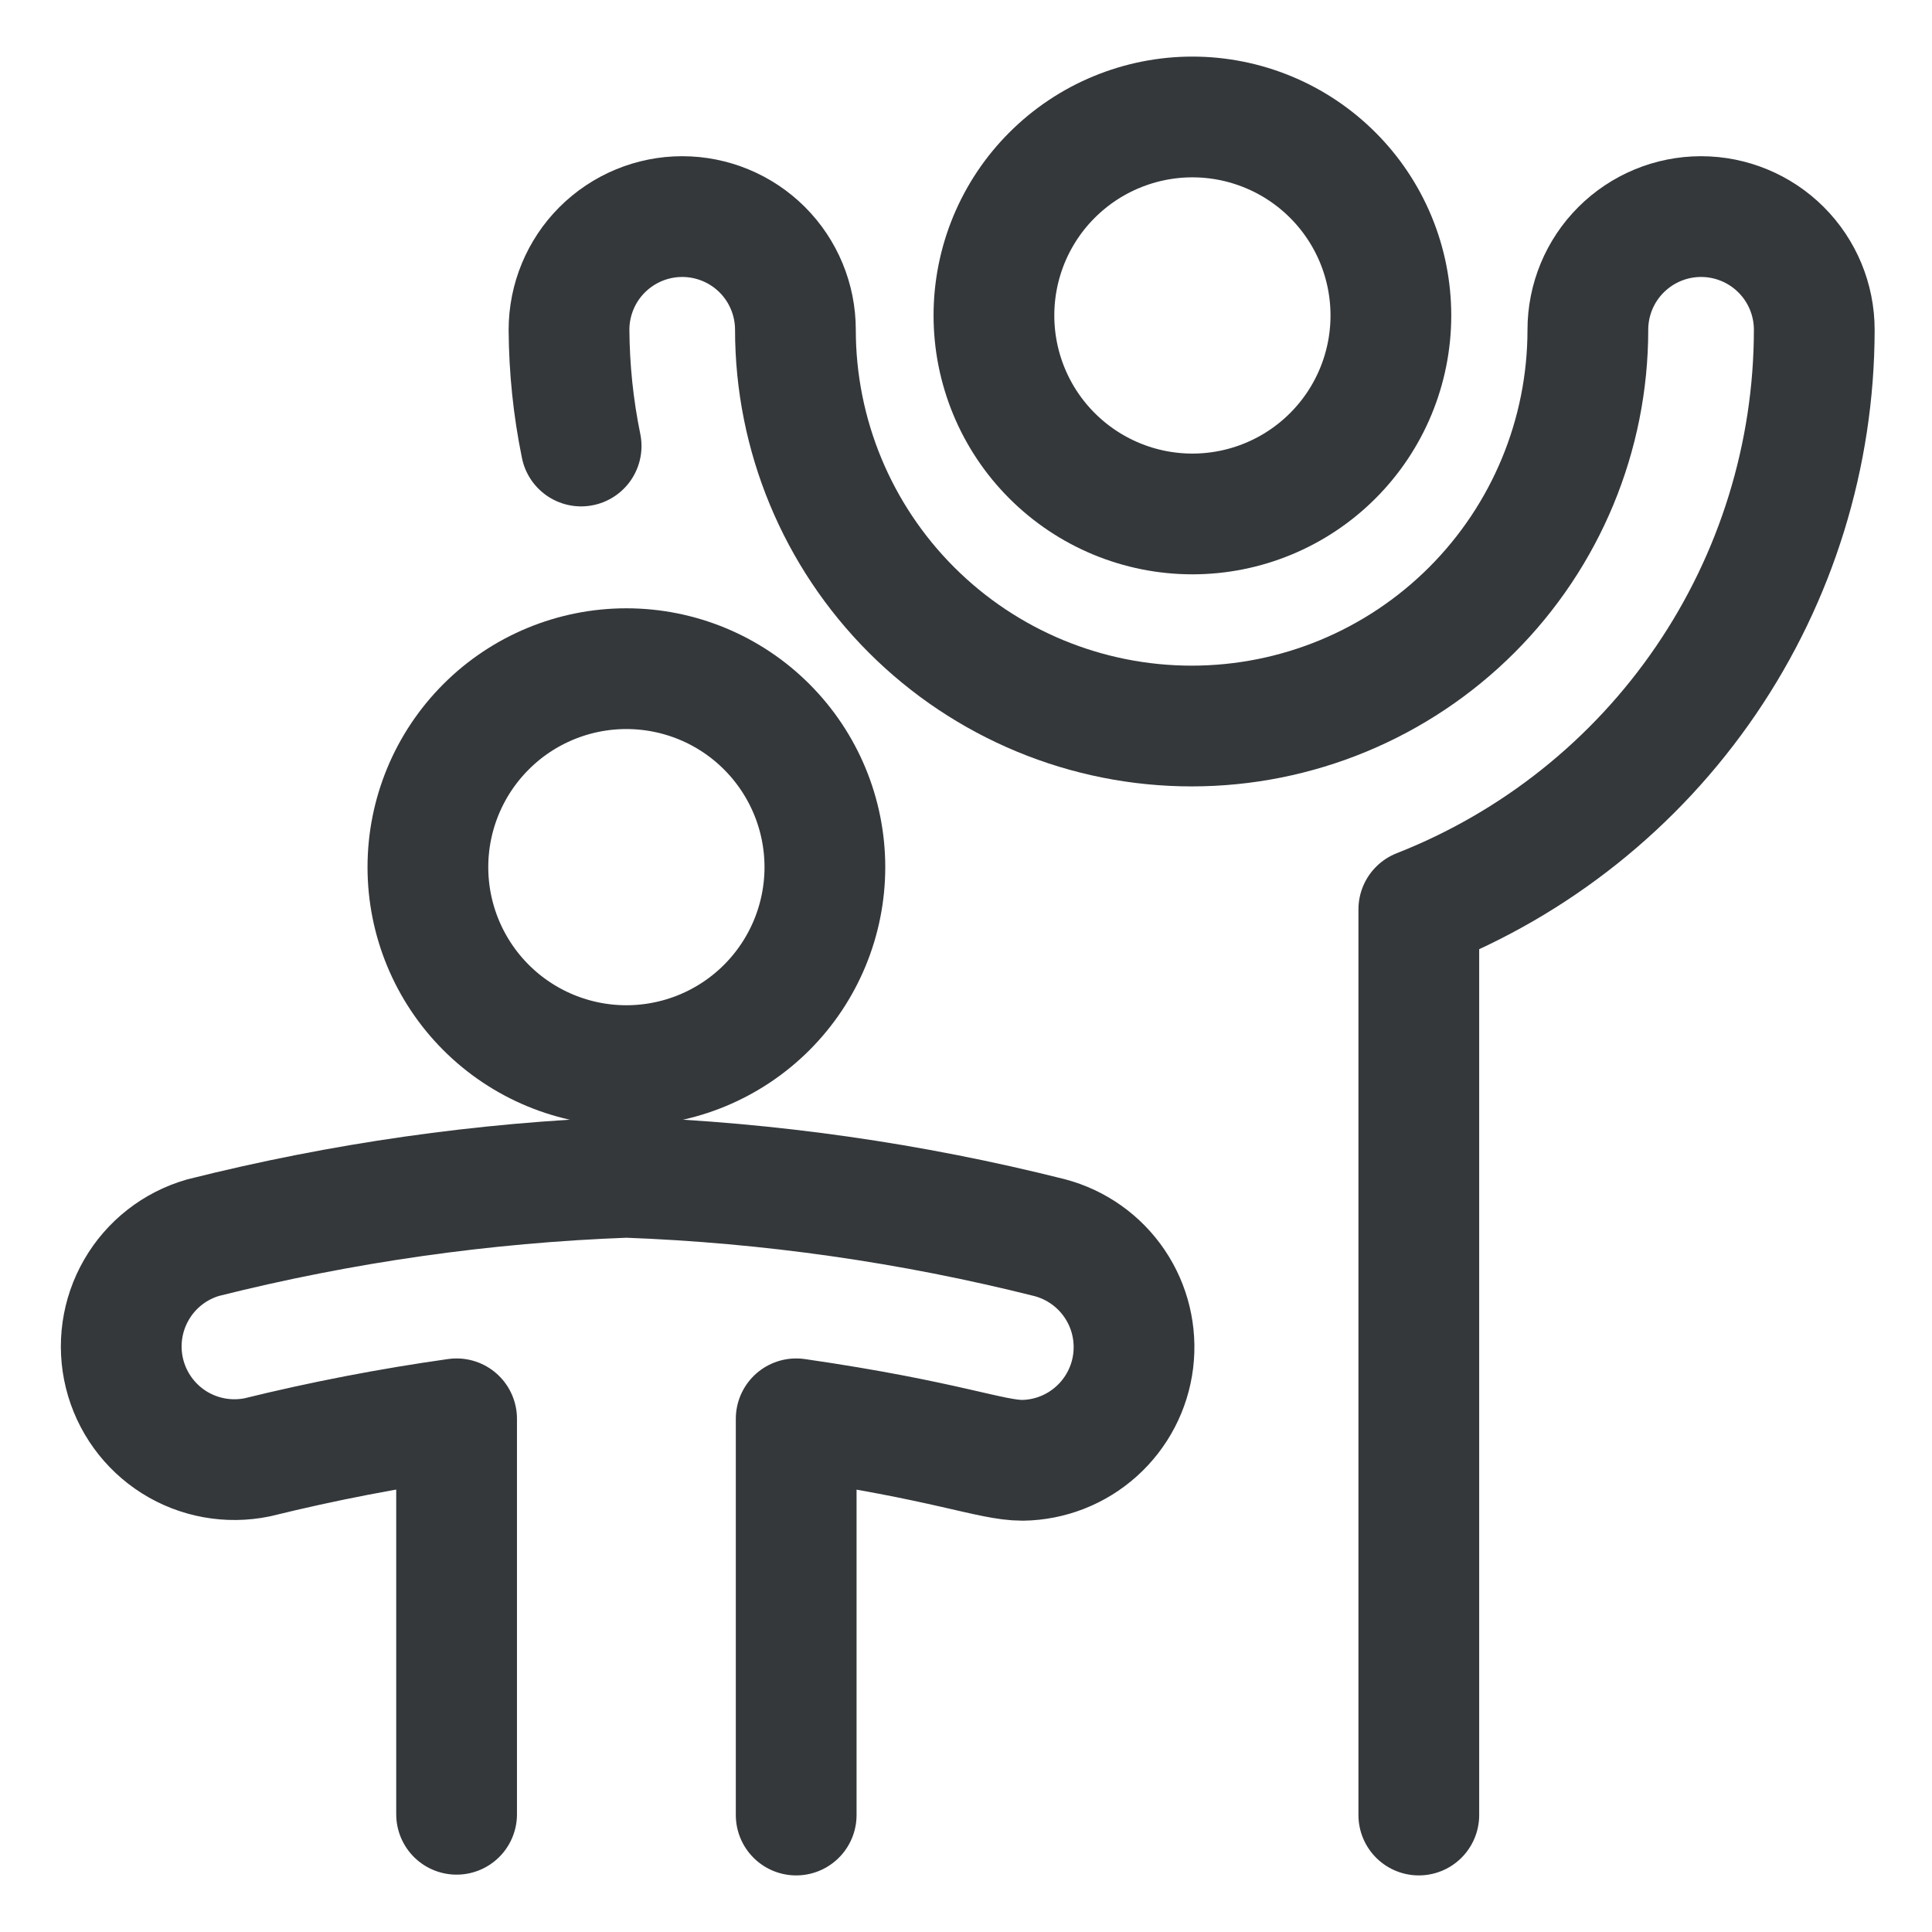
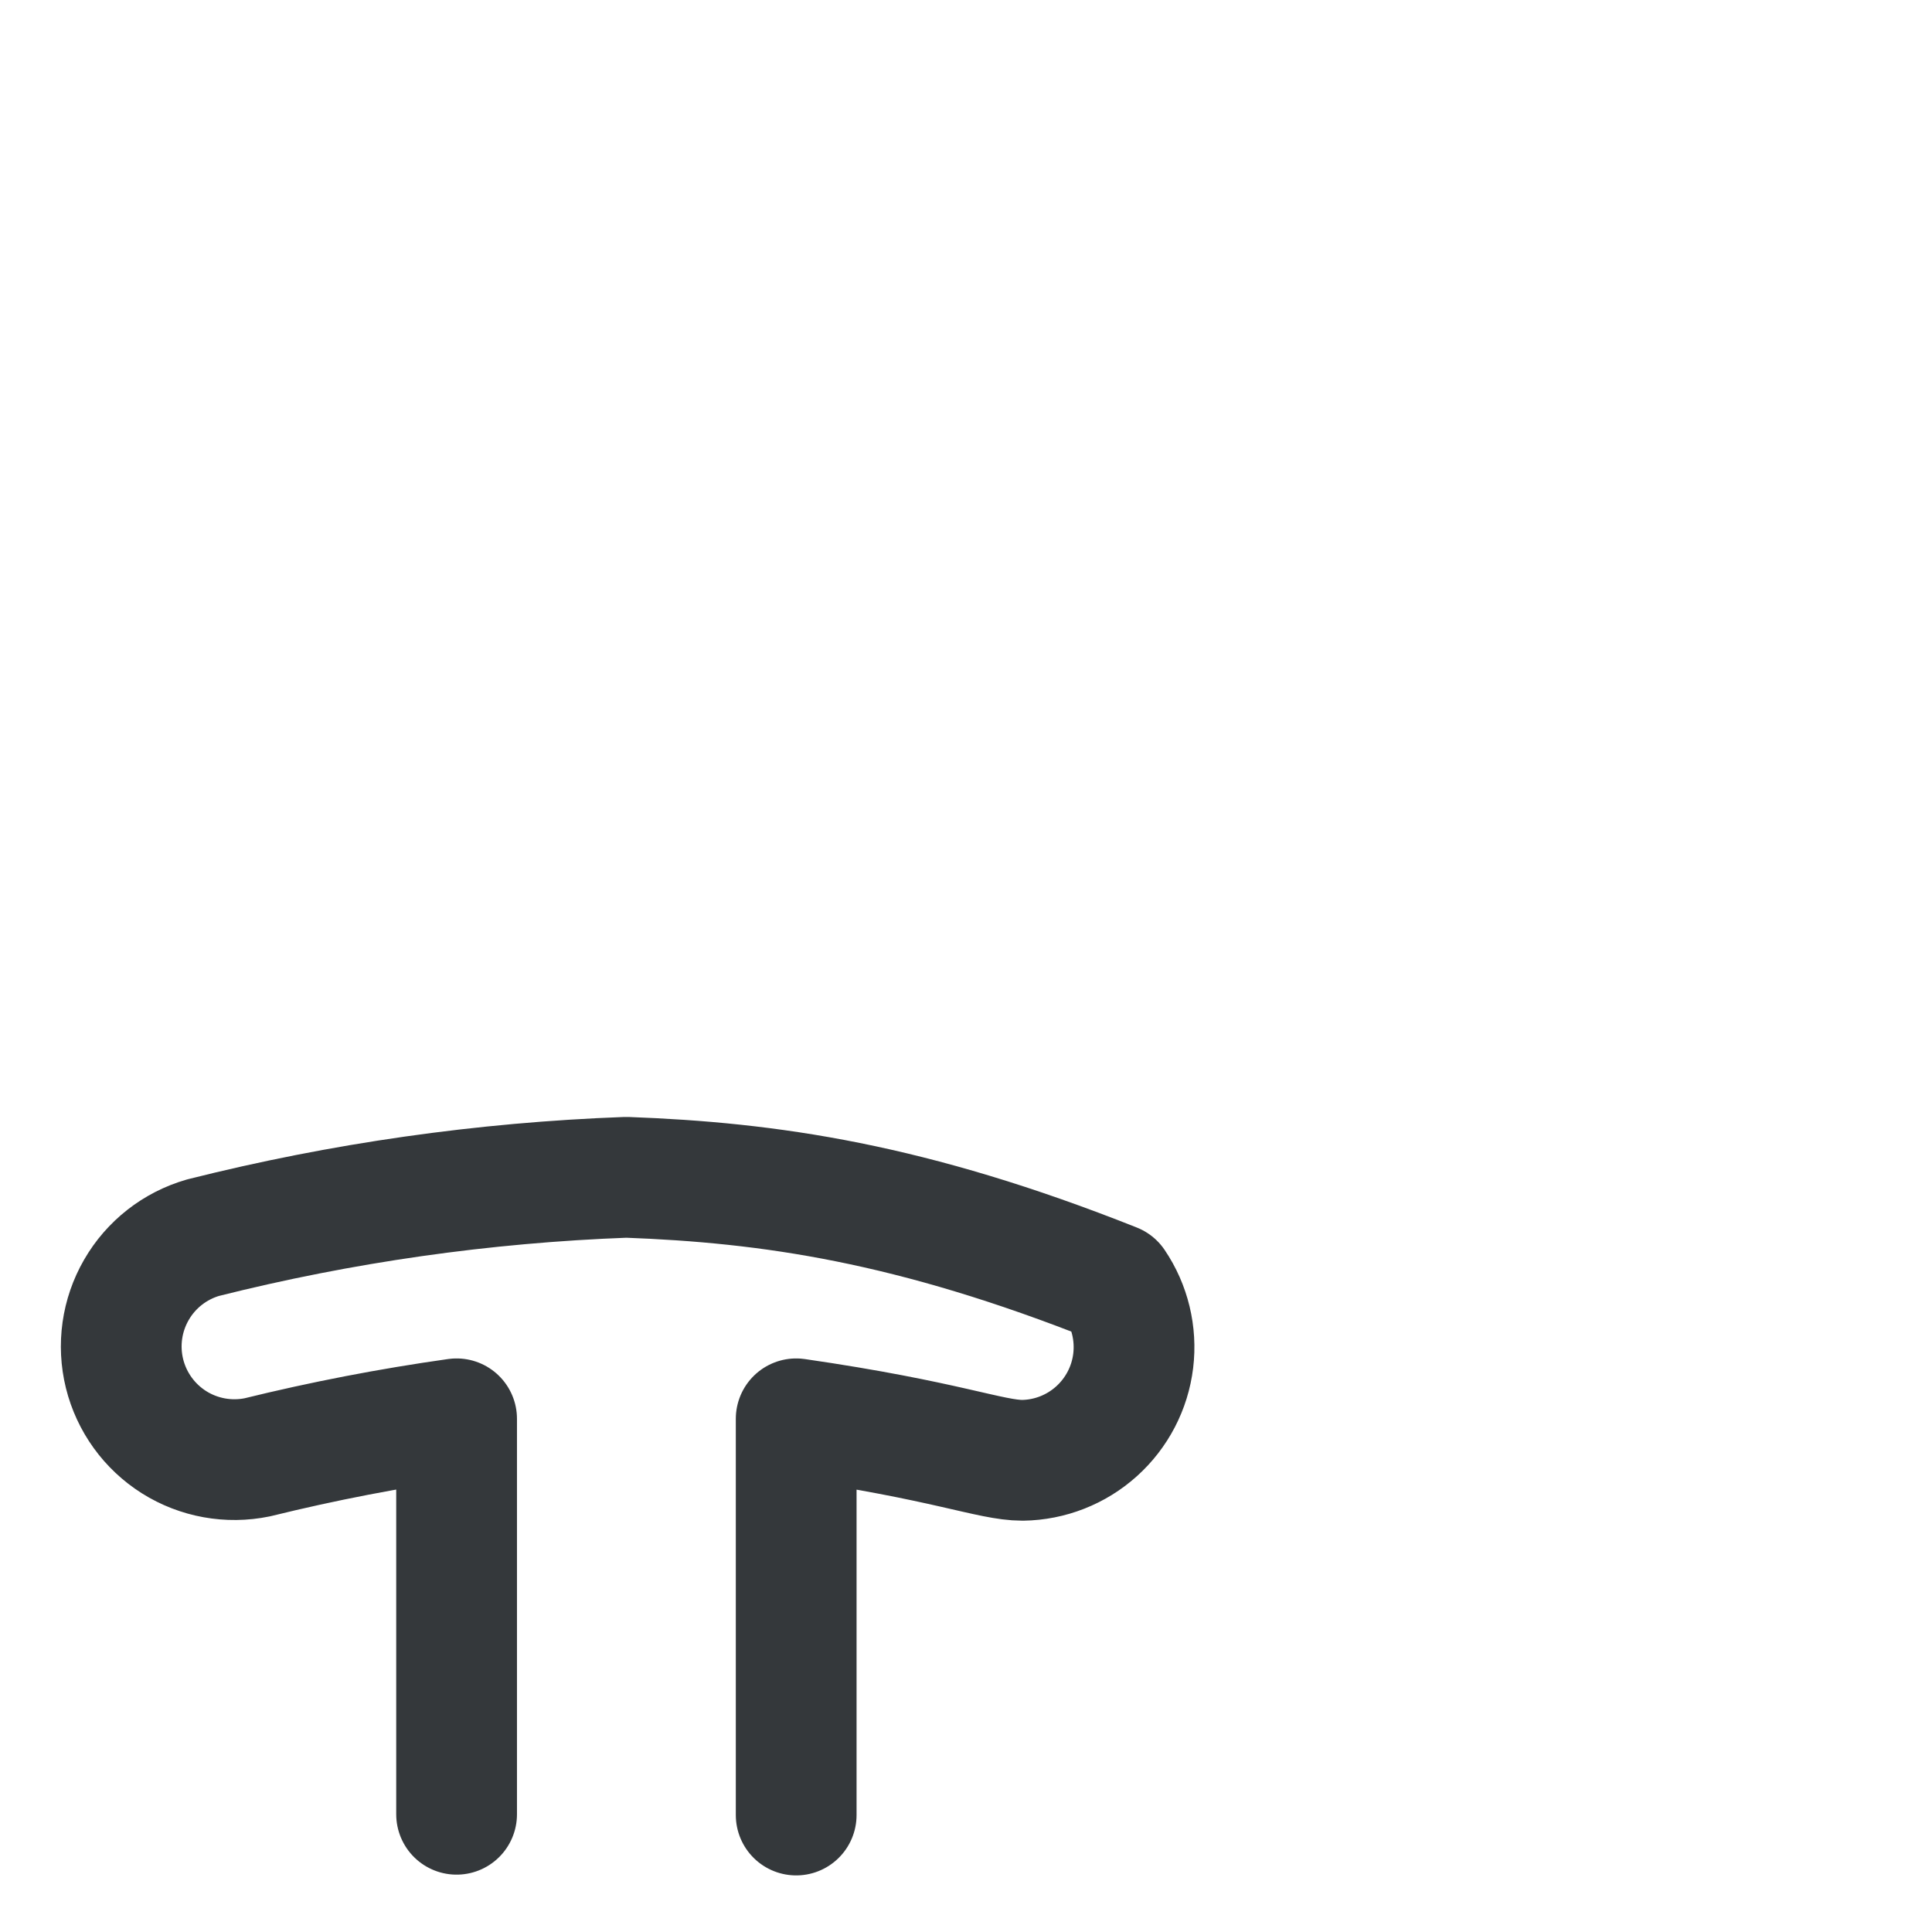
<svg xmlns="http://www.w3.org/2000/svg" width="48" height="48" viewBox="0 0 48 48" fill="none">
-   <path d="M24.694 7.838C24.694 9.145 25.213 10.4 26.138 11.324C27.063 12.249 28.317 12.769 29.625 12.769C30.933 12.769 32.187 12.249 33.112 11.324C34.037 10.4 34.556 9.145 34.556 7.838C34.556 7.19 34.429 6.549 34.181 5.95C33.933 5.352 33.57 4.808 33.112 4.351C32.654 3.893 32.11 3.529 31.512 3.282C30.914 3.034 30.273 2.906 29.625 2.906C28.977 2.906 28.336 3.034 27.738 3.282C27.14 3.529 26.596 3.893 26.138 4.351C25.68 4.808 25.317 5.352 25.069 5.95C24.821 6.549 24.694 7.19 24.694 7.838Z" stroke="#34383B" stroke-width="3" stroke-linecap="round" stroke-linejoin="round" />
-   <path d="M35.25 45.094V22.594C38.144 21.457 40.629 19.476 42.381 16.907C44.133 14.339 45.072 11.303 45.075 8.194C45.075 7.448 44.779 6.732 44.251 6.205C43.724 5.678 43.008 5.381 42.263 5.381C41.517 5.381 40.801 5.678 40.274 6.205C39.746 6.732 39.45 7.448 39.45 8.194C39.45 10.805 38.413 13.308 36.567 15.154C34.721 17 32.217 18.038 29.606 18.038C26.995 18.038 24.492 17 22.646 15.154C20.8 13.308 19.762 10.805 19.762 8.194C19.762 7.448 19.466 6.732 18.939 6.205C18.411 5.678 17.696 5.381 16.95 5.381C16.204 5.381 15.489 5.678 14.961 6.205C14.434 6.732 14.137 7.448 14.137 8.194C14.143 9.164 14.243 10.131 14.438 11.081" stroke="#34383B" stroke-width="3" stroke-linecap="round" stroke-linejoin="round" />
-   <path d="M10.631 21.544C10.631 22.852 11.151 24.106 12.076 25.031C13 25.955 14.255 26.475 15.562 26.475C16.87 26.475 18.125 25.955 19.049 25.031C19.974 24.106 20.494 22.852 20.494 21.544C20.494 20.236 19.974 18.982 19.049 18.057C18.125 17.132 16.87 16.613 15.562 16.613C14.255 16.613 13 17.132 12.076 18.057C11.151 18.982 10.631 20.236 10.631 21.544Z" stroke="#34383B" stroke-width="3" stroke-linecap="round" stroke-linejoin="round" />
-   <path d="M19.781 45.094V35.25C23.531 35.794 24.6 36.281 25.406 36.281C26.085 36.271 26.738 36.015 27.243 35.56C27.748 35.106 28.072 34.484 28.154 33.81C28.236 33.135 28.072 32.454 27.691 31.892C27.31 31.329 26.738 30.924 26.081 30.75C22.637 29.883 19.112 29.381 15.562 29.25C12.013 29.381 8.488 29.883 5.044 30.75C4.345 30.952 3.752 31.416 3.389 32.046C3.025 32.676 2.92 33.422 3.094 34.127C3.269 34.833 3.71 35.444 4.325 35.832C4.94 36.219 5.682 36.353 6.394 36.206C8.027 35.804 9.679 35.485 11.344 35.25V45.075" stroke="#34383B" stroke-width="3" stroke-linecap="round" stroke-linejoin="round" />
+   <path d="M19.781 45.094V35.25C23.531 35.794 24.6 36.281 25.406 36.281C26.085 36.271 26.738 36.015 27.243 35.56C27.748 35.106 28.072 34.484 28.154 33.81C28.236 33.135 28.072 32.454 27.691 31.892C22.637 29.883 19.112 29.381 15.562 29.25C12.013 29.381 8.488 29.883 5.044 30.75C4.345 30.952 3.752 31.416 3.389 32.046C3.025 32.676 2.92 33.422 3.094 34.127C3.269 34.833 3.71 35.444 4.325 35.832C4.94 36.219 5.682 36.353 6.394 36.206C8.027 35.804 9.679 35.485 11.344 35.25V45.075" stroke="#34383B" stroke-width="3" stroke-linecap="round" stroke-linejoin="round" />
</svg>